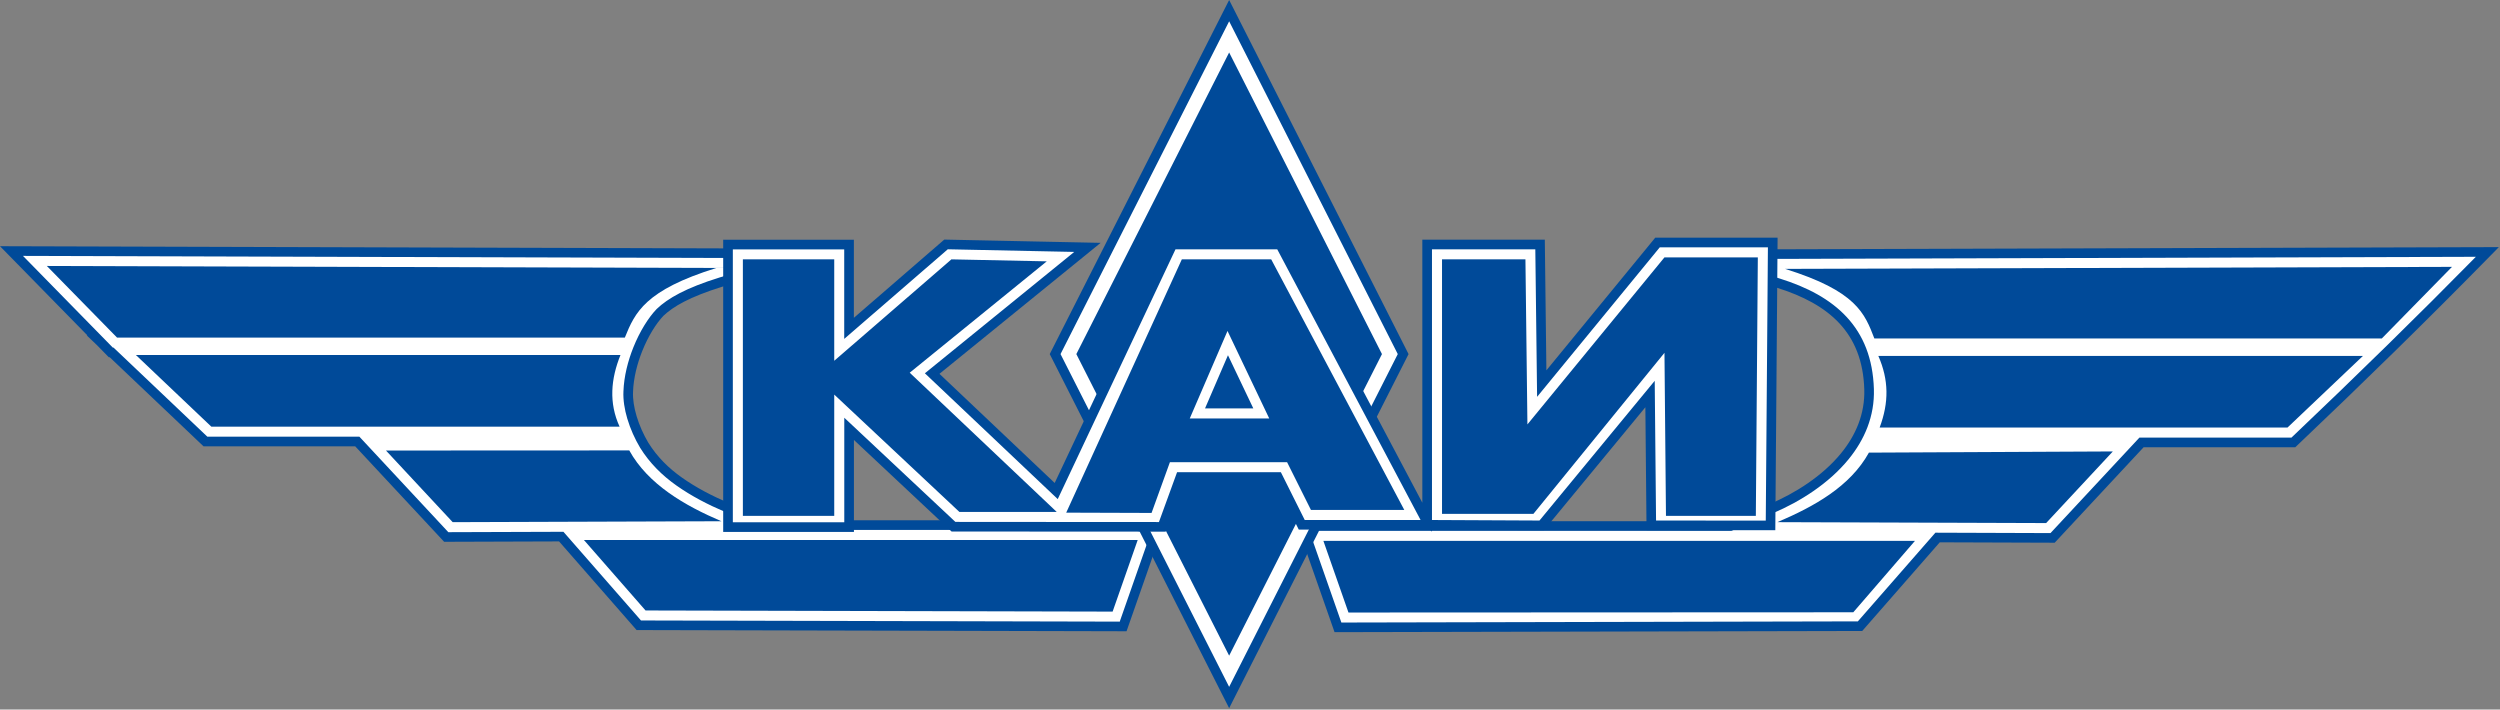
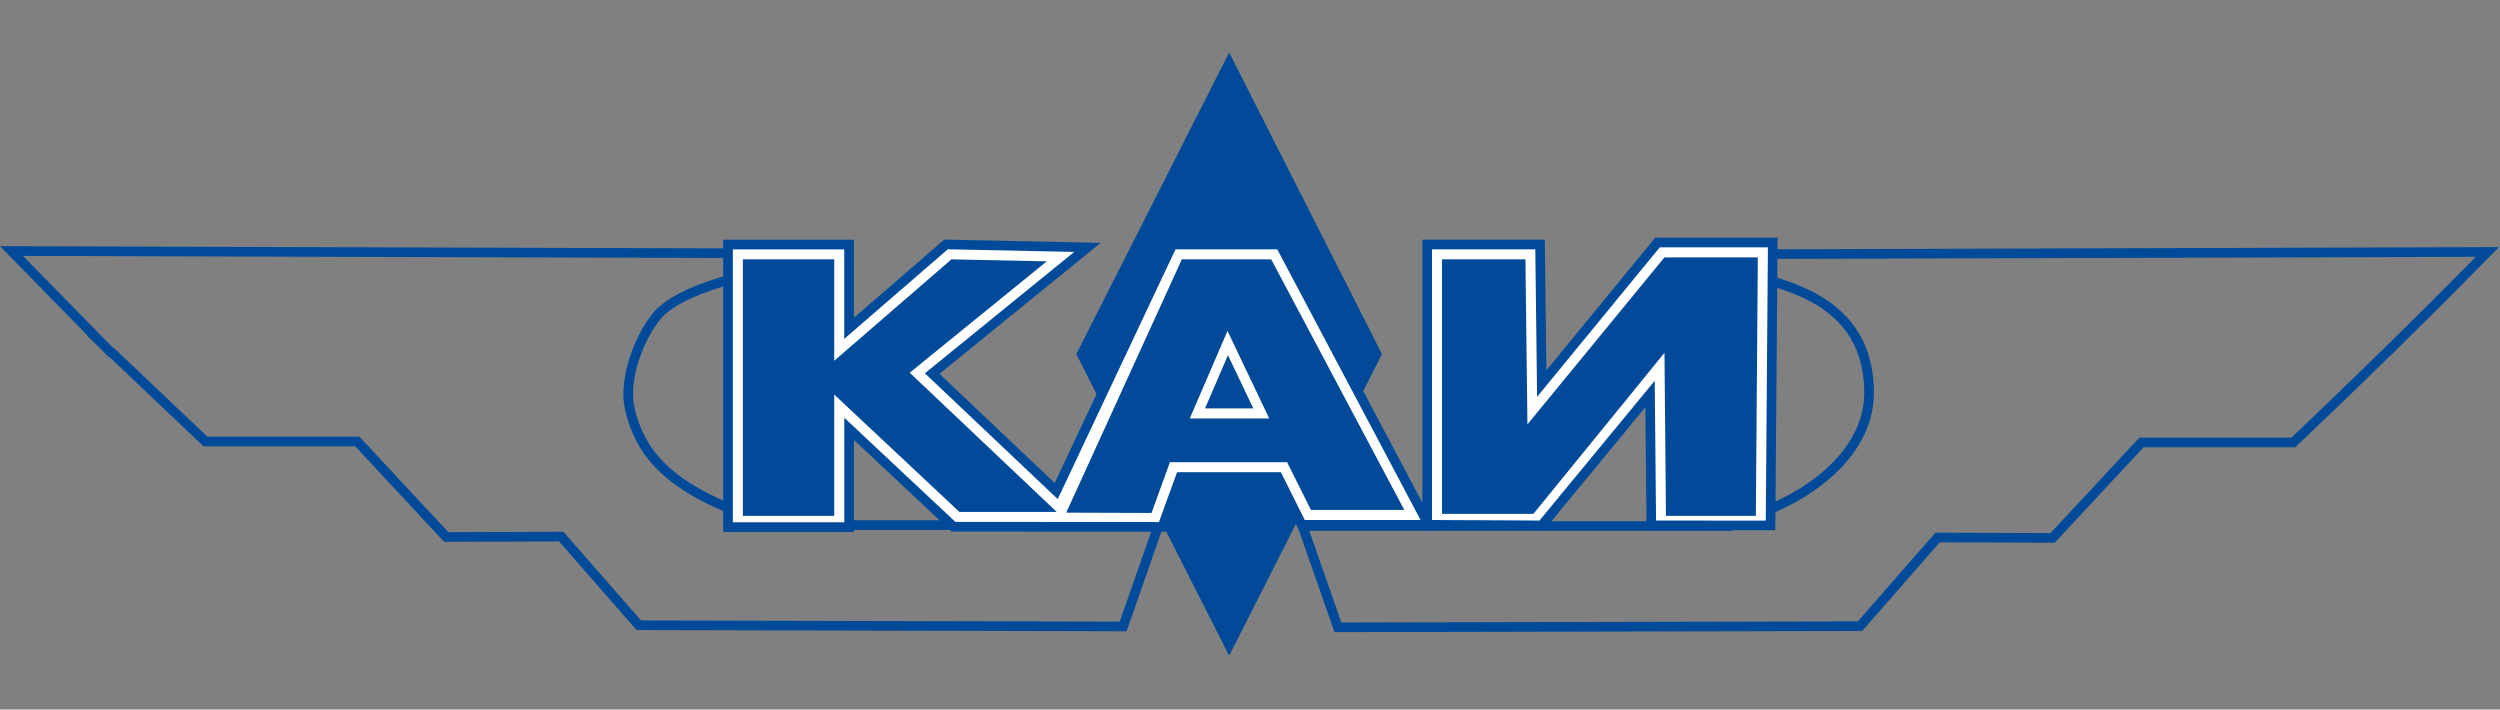
<svg xmlns="http://www.w3.org/2000/svg" width="680" height="193" viewBox="0 0 680 193" fill="none">
  <rect x="0" y="0" width="680" height="193" fill="#808080" stroke="none" />
-   <path fill-rule="evenodd" clip-rule="evenodd" d="M484.83 69.109L666.94 68.561L676.561 68.533C659.298 86.146 641.683 103.36 623.798 120.341H582.493L558.307 146.31L527.022 146.202L505.93 170.32L363.925 170.639L356.156 148.45L354.276 143.079H359.962H470.697L481.878 138.314C494.472 132.949 508.892 121.918 508.39 105.838C507.891 89.84 498.368 81.58 483.63 76.991L458.576 69.189L484.83 69.109ZM12.742 68.313L194.852 68.861L221.107 68.94L196.052 76.743C187.028 79.553 182.393 82.247 179.537 84.969C175.511 89.16 171.173 98.185 170.881 106.496C170.654 111.042 172.606 116.706 175.228 121.102C177.738 125.123 180.963 128.316 184.744 130.984C188.721 133.79 193.05 136.04 197.804 138.066L208.989 142.831H309.455H315.142L313.261 148.201L306.44 167.684L305.492 170.392L302.634 170.383L175.587 170.074L173.753 170.071L172.555 168.7L155.785 149.526L152.66 145.953L123.132 146.054L121.376 146.06L120.179 144.774L102.033 125.291L97.189 120.09H57.484H55.885L54.704 118.969L34.185 99.486L30.372 95.866H30.153L28.961 94.649L27.242 92.895L26.866 92.538H26.891L9.866 75.166L3.121 68.283L12.742 68.313Z" fill="white" />
  <path fill-rule="evenodd" clip-rule="evenodd" d="M484.83 67.802L666.939 67.254L676.561 67.226L679.684 67.217L677.494 69.451C668.858 78.261 660.132 86.974 651.331 95.606C642.516 104.251 633.635 112.806 624.699 121.289L624.315 121.653H623.797H583.06L559.266 147.202L558.877 147.62L558.307 147.617L527.614 147.51L506.914 171.181L506.525 171.626L505.93 171.627L363.924 171.946L362.996 171.949L362.689 171.07L354.92 148.88L353.04 143.509L352.43 141.766H354.276H359.962H470.437L481.365 137.109C488.246 134.178 495.676 129.527 500.779 123.276C504.735 118.43 507.292 112.609 507.083 105.874C506.845 98.222 504.46 92.433 500.385 88.022C496.272 83.57 490.398 80.469 483.241 78.242L458.186 70.44L450.052 67.907L458.576 67.883L484.83 67.802ZM666.939 69.869L484.83 70.416L467.099 70.47L484.019 75.739C491.598 78.098 497.858 81.424 502.314 86.247C506.809 91.111 509.438 97.456 509.698 105.802C509.929 113.236 507.134 119.627 502.809 124.926C497.401 131.549 489.596 136.449 482.39 139.518L471.209 144.283L470.957 144.39H470.697H359.962H356.121L357.391 148.018L364.852 169.33L505.335 169.014L526.037 145.34L526.429 144.892L527.022 144.894L557.736 145L581.533 119.447L581.925 119.027H582.493H623.278C632.097 110.652 640.841 102.227 649.495 93.74C657.542 85.849 665.526 77.889 673.435 69.849L666.939 69.869ZM12.742 67.006L194.852 67.554L221.106 67.633L229.63 67.657L221.496 70.19L196.441 77.992C192.003 79.374 188.657 80.721 186.081 82.051C183.575 83.345 181.804 84.62 180.463 85.893C178.434 88.012 176.311 91.455 174.714 95.423C173.305 98.929 172.319 102.819 172.189 106.536V106.558C172.088 108.569 172.457 110.846 173.138 113.135V113.141C173.892 115.679 175.029 118.211 176.339 120.411L176.34 120.411C177.544 122.341 178.92 124.072 180.447 125.639C181.977 127.208 183.668 128.623 185.497 129.913C187.444 131.286 189.477 132.525 191.603 133.665C193.738 134.811 195.975 135.865 198.316 136.861L209.249 141.519H309.455H315.142H316.987L316.377 143.262L314.496 148.633L307.676 168.115L306.727 170.823L306.419 171.702L305.491 171.7L302.634 171.691L175.587 171.382L173.753 171.379L173.158 171.378L172.769 170.933L171.57 169.562L154.801 150.388L152.068 147.264L123.137 147.362L121.381 147.369L120.805 147.371L120.417 146.954L119.22 145.667L101.075 126.185L96.621 121.404H57.484H55.885H55.367L54.983 121.04L53.801 119.919L33.283 100.436L29.853 97.18H29.607L29.22 96.785L28.028 95.568L26.331 93.837L25.963 93.487L23.587 91.226H23.773L8.934 76.085L2.189 69.202L0 66.968L3.122 66.978L12.742 67.006ZM194.852 70.169L12.742 69.621L6.245 69.602L10.8 74.25L27.825 91.622L30.011 93.853H30.009L30.699 94.556H30.891L31.274 94.92L35.087 98.54L55.605 118.023L56.404 118.78H57.484H97.189H97.757L98.148 119.2L102.992 124.401L121.138 143.884L121.946 144.752L123.127 144.749H123.133L152.661 144.649L153.254 144.647L153.646 145.095L156.77 148.668L173.54 167.841L174.349 168.767L175.588 168.77L302.635 169.078L304.565 169.085L305.206 167.256L312.026 147.773L313.296 144.146H309.456H208.99H208.73L208.477 144.038L197.292 139.273C194.881 138.246 192.572 137.159 190.363 135.973C188.143 134.783 186.02 133.489 183.991 132.058C182.04 130.683 180.226 129.163 178.572 127.466C176.914 125.765 175.421 123.887 174.117 121.797L174.108 121.778C172.682 119.39 171.448 116.641 170.629 113.888H170.627C169.869 111.339 169.461 108.765 169.576 106.439H169.577C169.721 102.393 170.778 98.203 172.286 94.454C174.01 90.167 176.344 86.41 178.596 84.066L178.637 84.025C180.149 82.585 182.12 81.157 184.883 79.73C187.594 78.33 191.08 76.923 195.665 75.496L212.585 70.226L194.852 70.169Z" fill="#004A99" />
-   <path fill-rule="evenodd" clip-rule="evenodd" d="M666.94 72.588L485.538 73.136C504.917 79.171 507.196 85.212 509.828 92.071H647.846L666.94 72.588ZM12.742 72.341L194.852 72.889C175.472 78.924 172.717 84.965 169.959 91.824H31.835L12.742 72.341ZM158.818 146.874H309.455L302.633 166.357L175.587 166.048L158.818 146.874ZM104.986 122.545L171.16 122.513C176.271 131.754 186.258 137.532 196.225 141.778L123.132 142.028L104.986 122.545ZM36.965 96.566H168.766C166.158 103.061 165.557 109.553 168.527 116.049H57.483L36.965 96.566ZM520.864 147.122H359.961L366.783 166.605L504.094 166.541L520.864 147.122ZM574.695 122.792L508.345 123.115C503.234 132.357 493.424 137.779 483.457 142.025L556.55 142.275L574.695 122.792ZM642.717 96.814H510.907C513.755 103.308 513.829 109.447 511.261 116.296H622.197L642.717 96.814Z" fill="#004A99" />
-   <path fill-rule="evenodd" clip-rule="evenodd" d="M381.661 96.312L334.328 189.724L286.996 96.309L334.329 2.896L381.661 96.312Z" fill="white" />
-   <path fill-rule="evenodd" clip-rule="evenodd" d="M382.83 96.902L335.496 190.314L334.327 192.621L333.158 190.314L285.826 96.899L285.528 96.309L285.826 95.72L333.159 2.306L334.328 0L335.497 2.306L382.83 95.722L383.128 96.313L382.83 96.902ZM334.327 186.827L380.193 96.312L334.328 5.793L288.464 96.309L334.327 186.827Z" fill="#004A99" />
  <path fill-rule="evenodd" clip-rule="evenodd" d="M334.328 14.277L375.893 96.311L334.328 178.342L292.763 96.309L334.328 14.277Z" fill="#004A99" />
  <path fill-rule="evenodd" clip-rule="evenodd" d="M202.061 66.518H226.912H230.94V70.545V89.314L256.149 67.497L257.318 66.486L258.865 66.518L284.798 67.059L295.787 67.288L287.263 74.214L253.55 101.607L287.289 133.56L318.904 66.502H348.196L387.615 140.937L388.185 141.494V66.502H418.897L419.353 104.341L450.842 65.961H482.187L481.585 142.908L449.152 142.896L448.81 107.175L419.352 142.896L388.185 142.742H354.075L347.584 129.745H321.081L316.148 143.3L260.948 143.267H259.347L258.184 142.177L230.956 116.648V139.343V143.371L226.912 143.37H202.061H198.018V139.343V70.545V66.518L202.061 66.518ZM334.065 99.793L329.76 109.773H338.823L334.065 99.793Z" fill="white" />
  <path fill-rule="evenodd" clip-rule="evenodd" d="M202.061 65.205H226.913H230.94H232.252V66.518V70.545V86.448L255.293 66.507L256.462 65.496L256.842 65.168L257.344 65.177L258.891 65.209L284.824 65.75L295.812 65.979L299.379 66.054L296.612 68.302L288.088 75.227L255.533 101.68L286.875 131.364L317.719 65.942L318.074 65.188H318.904H348.196H348.982L349.355 65.891L386.873 136.735V66.501V65.188H388.185H418.897H420.189L420.204 66.485L420.617 100.738L449.832 65.13L450.228 64.647H450.842H482.187H483.504L483.495 65.971L482.892 142.917L482.883 144.215L481.586 144.214L449.153 144.202H447.858L447.846 142.905L447.539 110.772L420.363 143.725L419.967 144.205L419.348 144.202L389.499 144.054V144.609L388.929 144.051L388.186 144.048V144.054H354.076H353.265L352.902 143.327L346.775 131.057H321.997L317.379 143.746L317.065 144.608L316.149 144.608L260.949 144.574V144.58H259.348H258.835L258.451 144.222L257.288 143.131L232.27 119.674V139.344V143.372V144.68L230.957 144.679L226.914 144.678V144.684H202.062H198.019H196.707V143.372V139.345V70.547V66.52V65.207H198.019L202.061 65.205ZM226.913 67.83H202.061H199.331V70.545V139.342V142.057H202.061H226.913V142.063L229.644 142.064V139.343V116.648V113.624L231.853 115.695L259.081 141.224L259.862 141.955H260.948V141.961L315.231 141.994L319.851 129.3L320.166 128.434H321.081H347.584H348.394L348.758 129.162L354.886 141.431H386.395L347.41 67.816H319.734L288.474 134.121L287.703 135.757L286.387 134.51L252.648 102.557L251.569 101.534L252.725 100.594L286.438 73.2L292.195 68.522L284.774 68.368L258.84 67.827L257.797 67.805L257.007 68.489L231.796 90.306L229.627 92.183V89.316V70.547V67.832L226.913 67.83ZM389.498 67.815V141.441L418.738 141.586L447.801 106.345L450.083 103.577L450.118 107.165L450.447 141.59L480.288 141.599L480.87 67.273H451.457L420.363 105.17L418.089 107.942L418.046 104.356L417.606 67.814L389.498 67.815ZM334.125 102.968L331.754 108.461H336.744L334.125 102.968ZM328.556 109.256L332.86 99.276L334.006 96.62L335.25 99.23L340.008 109.21L340.902 111.086H338.823H329.76H327.765L328.556 109.256Z" fill="#004A99" />
  <path fill-rule="evenodd" clip-rule="evenodd" d="M202.062 70.545H226.913V98.13L258.787 70.545L284.72 71.086L247.442 101.376L287.421 139.239H260.949L226.913 107.326V140.321H202.062V70.545ZM392.229 70.545V139.78H417.08L452.736 95.967L453.143 140.312L477.588 140.321L478.128 70.004H452.736L415.459 115.44L414.918 70.545L392.229 70.545ZM290.01 139.441L321.457 70.545H345.767L381.964 138.698H356.572L350.09 125.717H318.215L313.223 139.52L290.01 139.441ZM333.882 90.017L323.617 113.816H345.227L333.882 90.017Z" fill="#004A99" />
</svg>